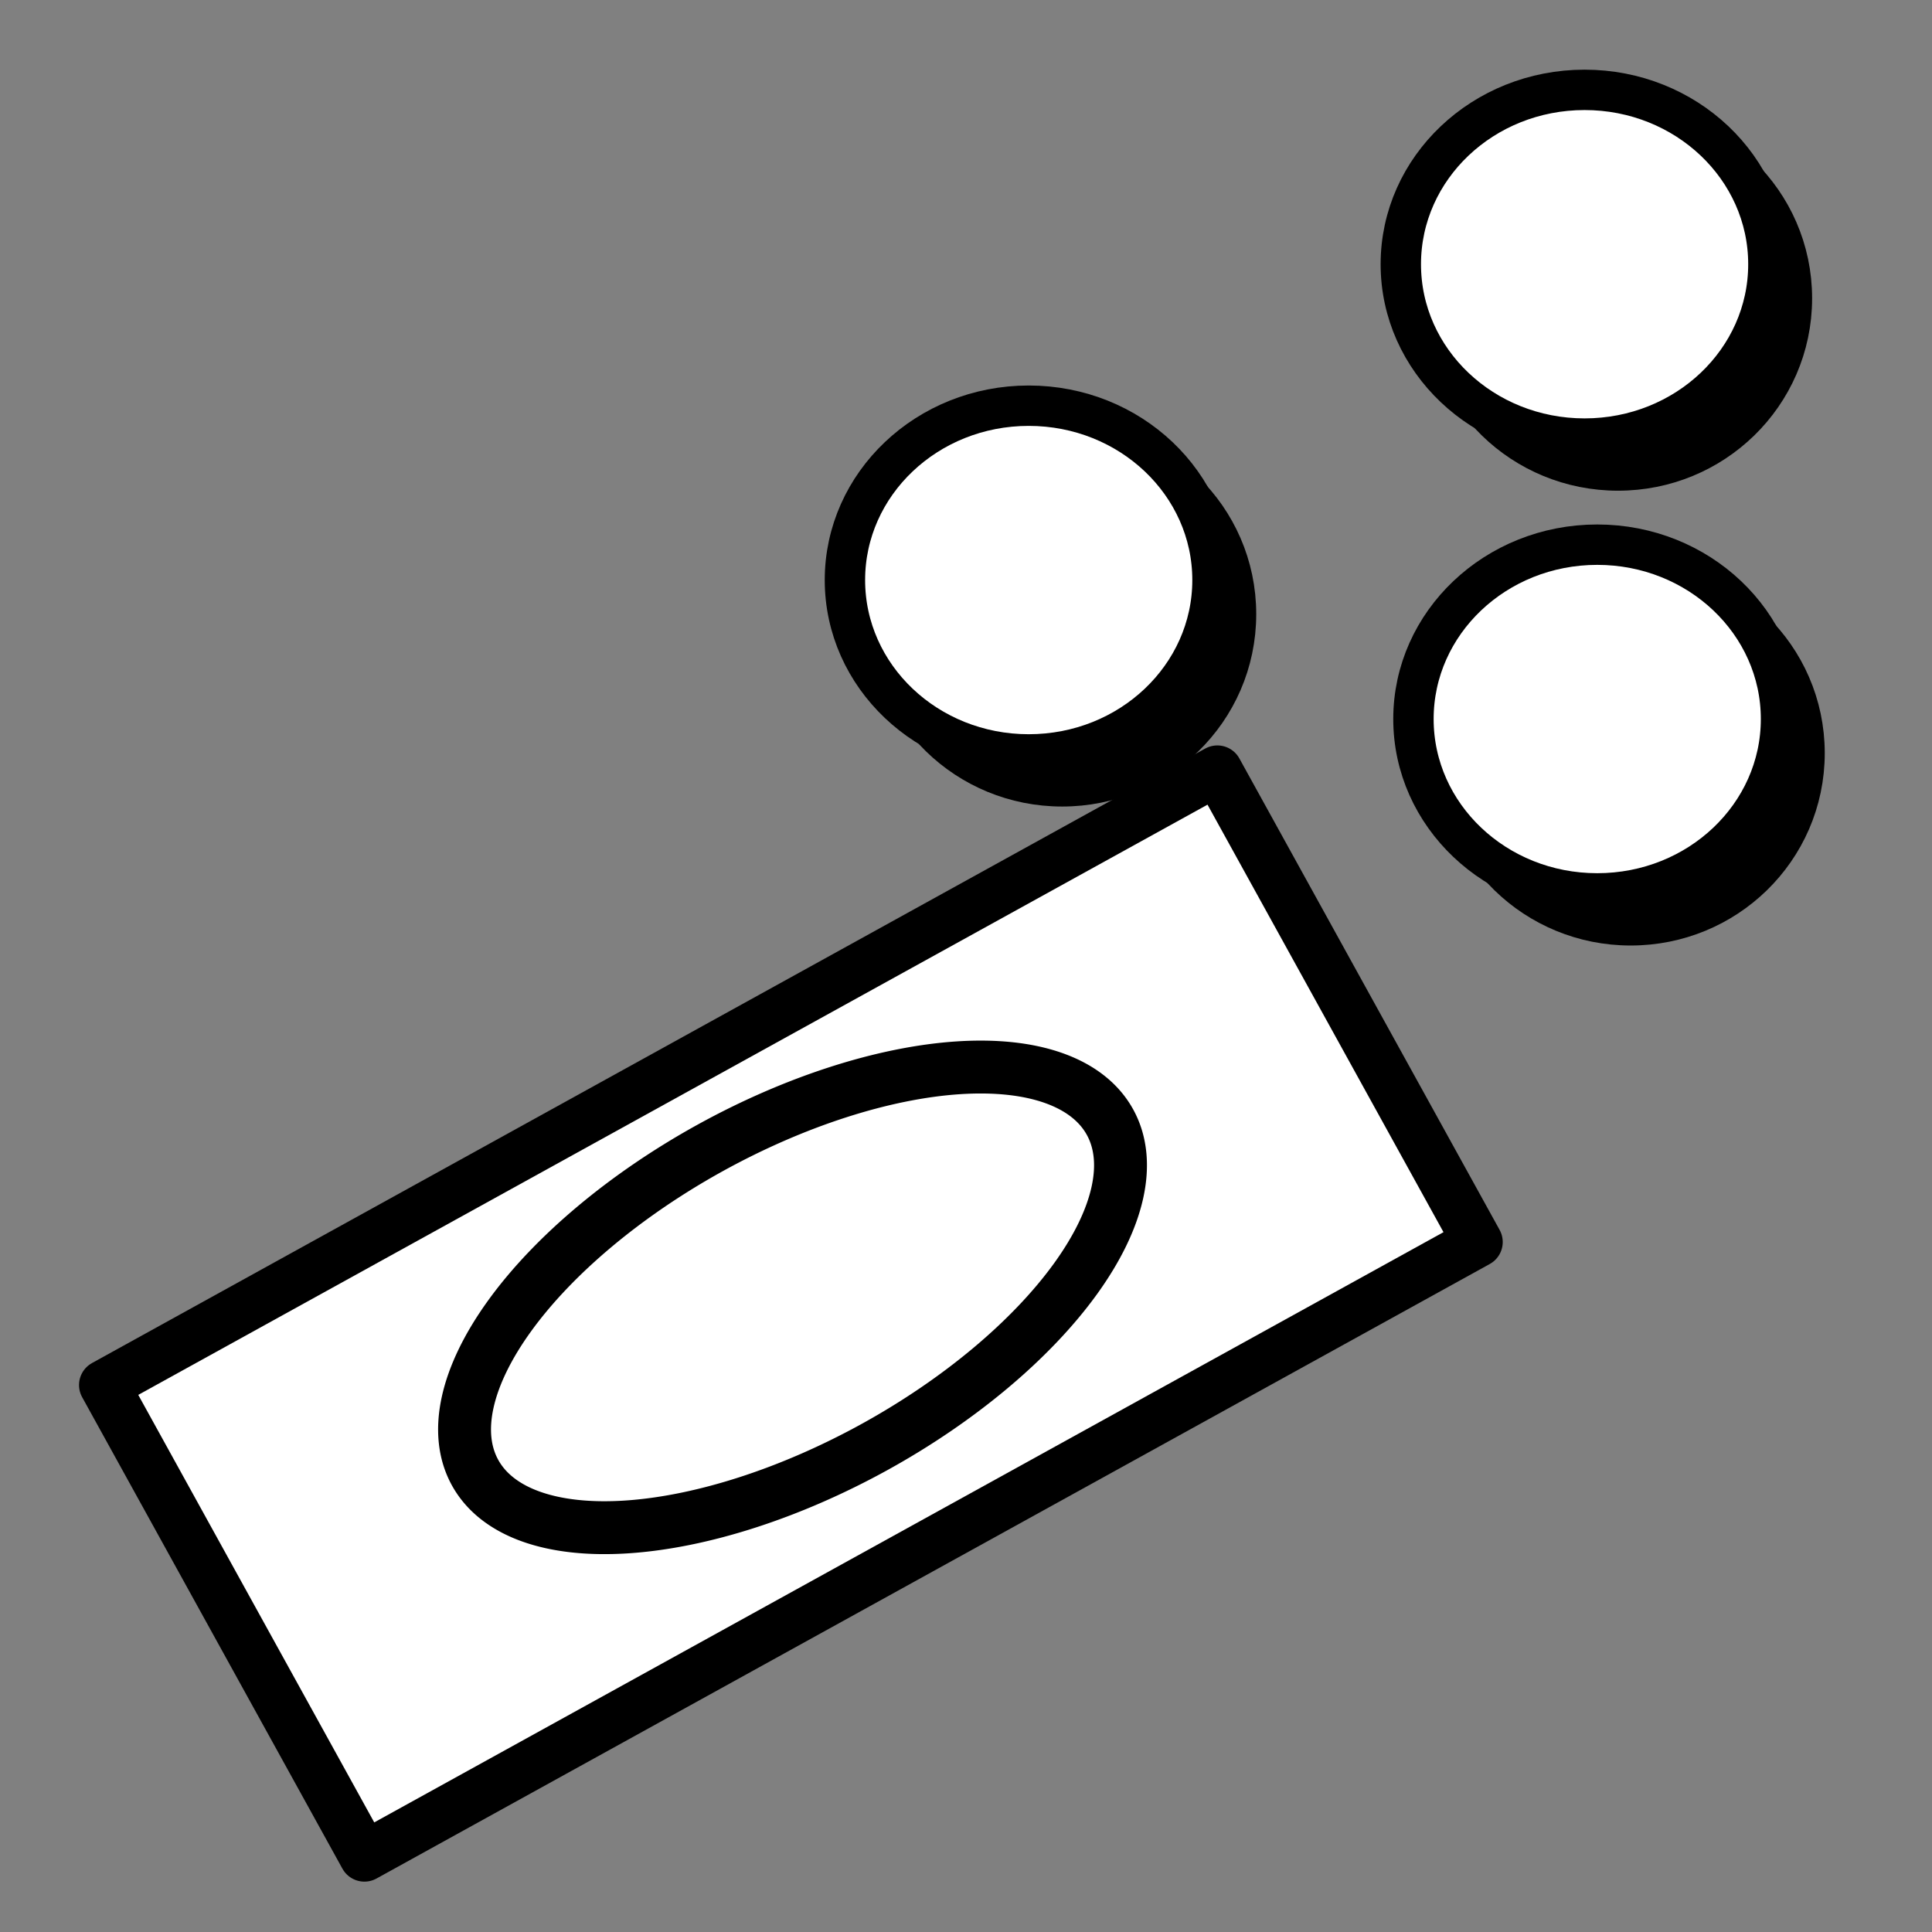
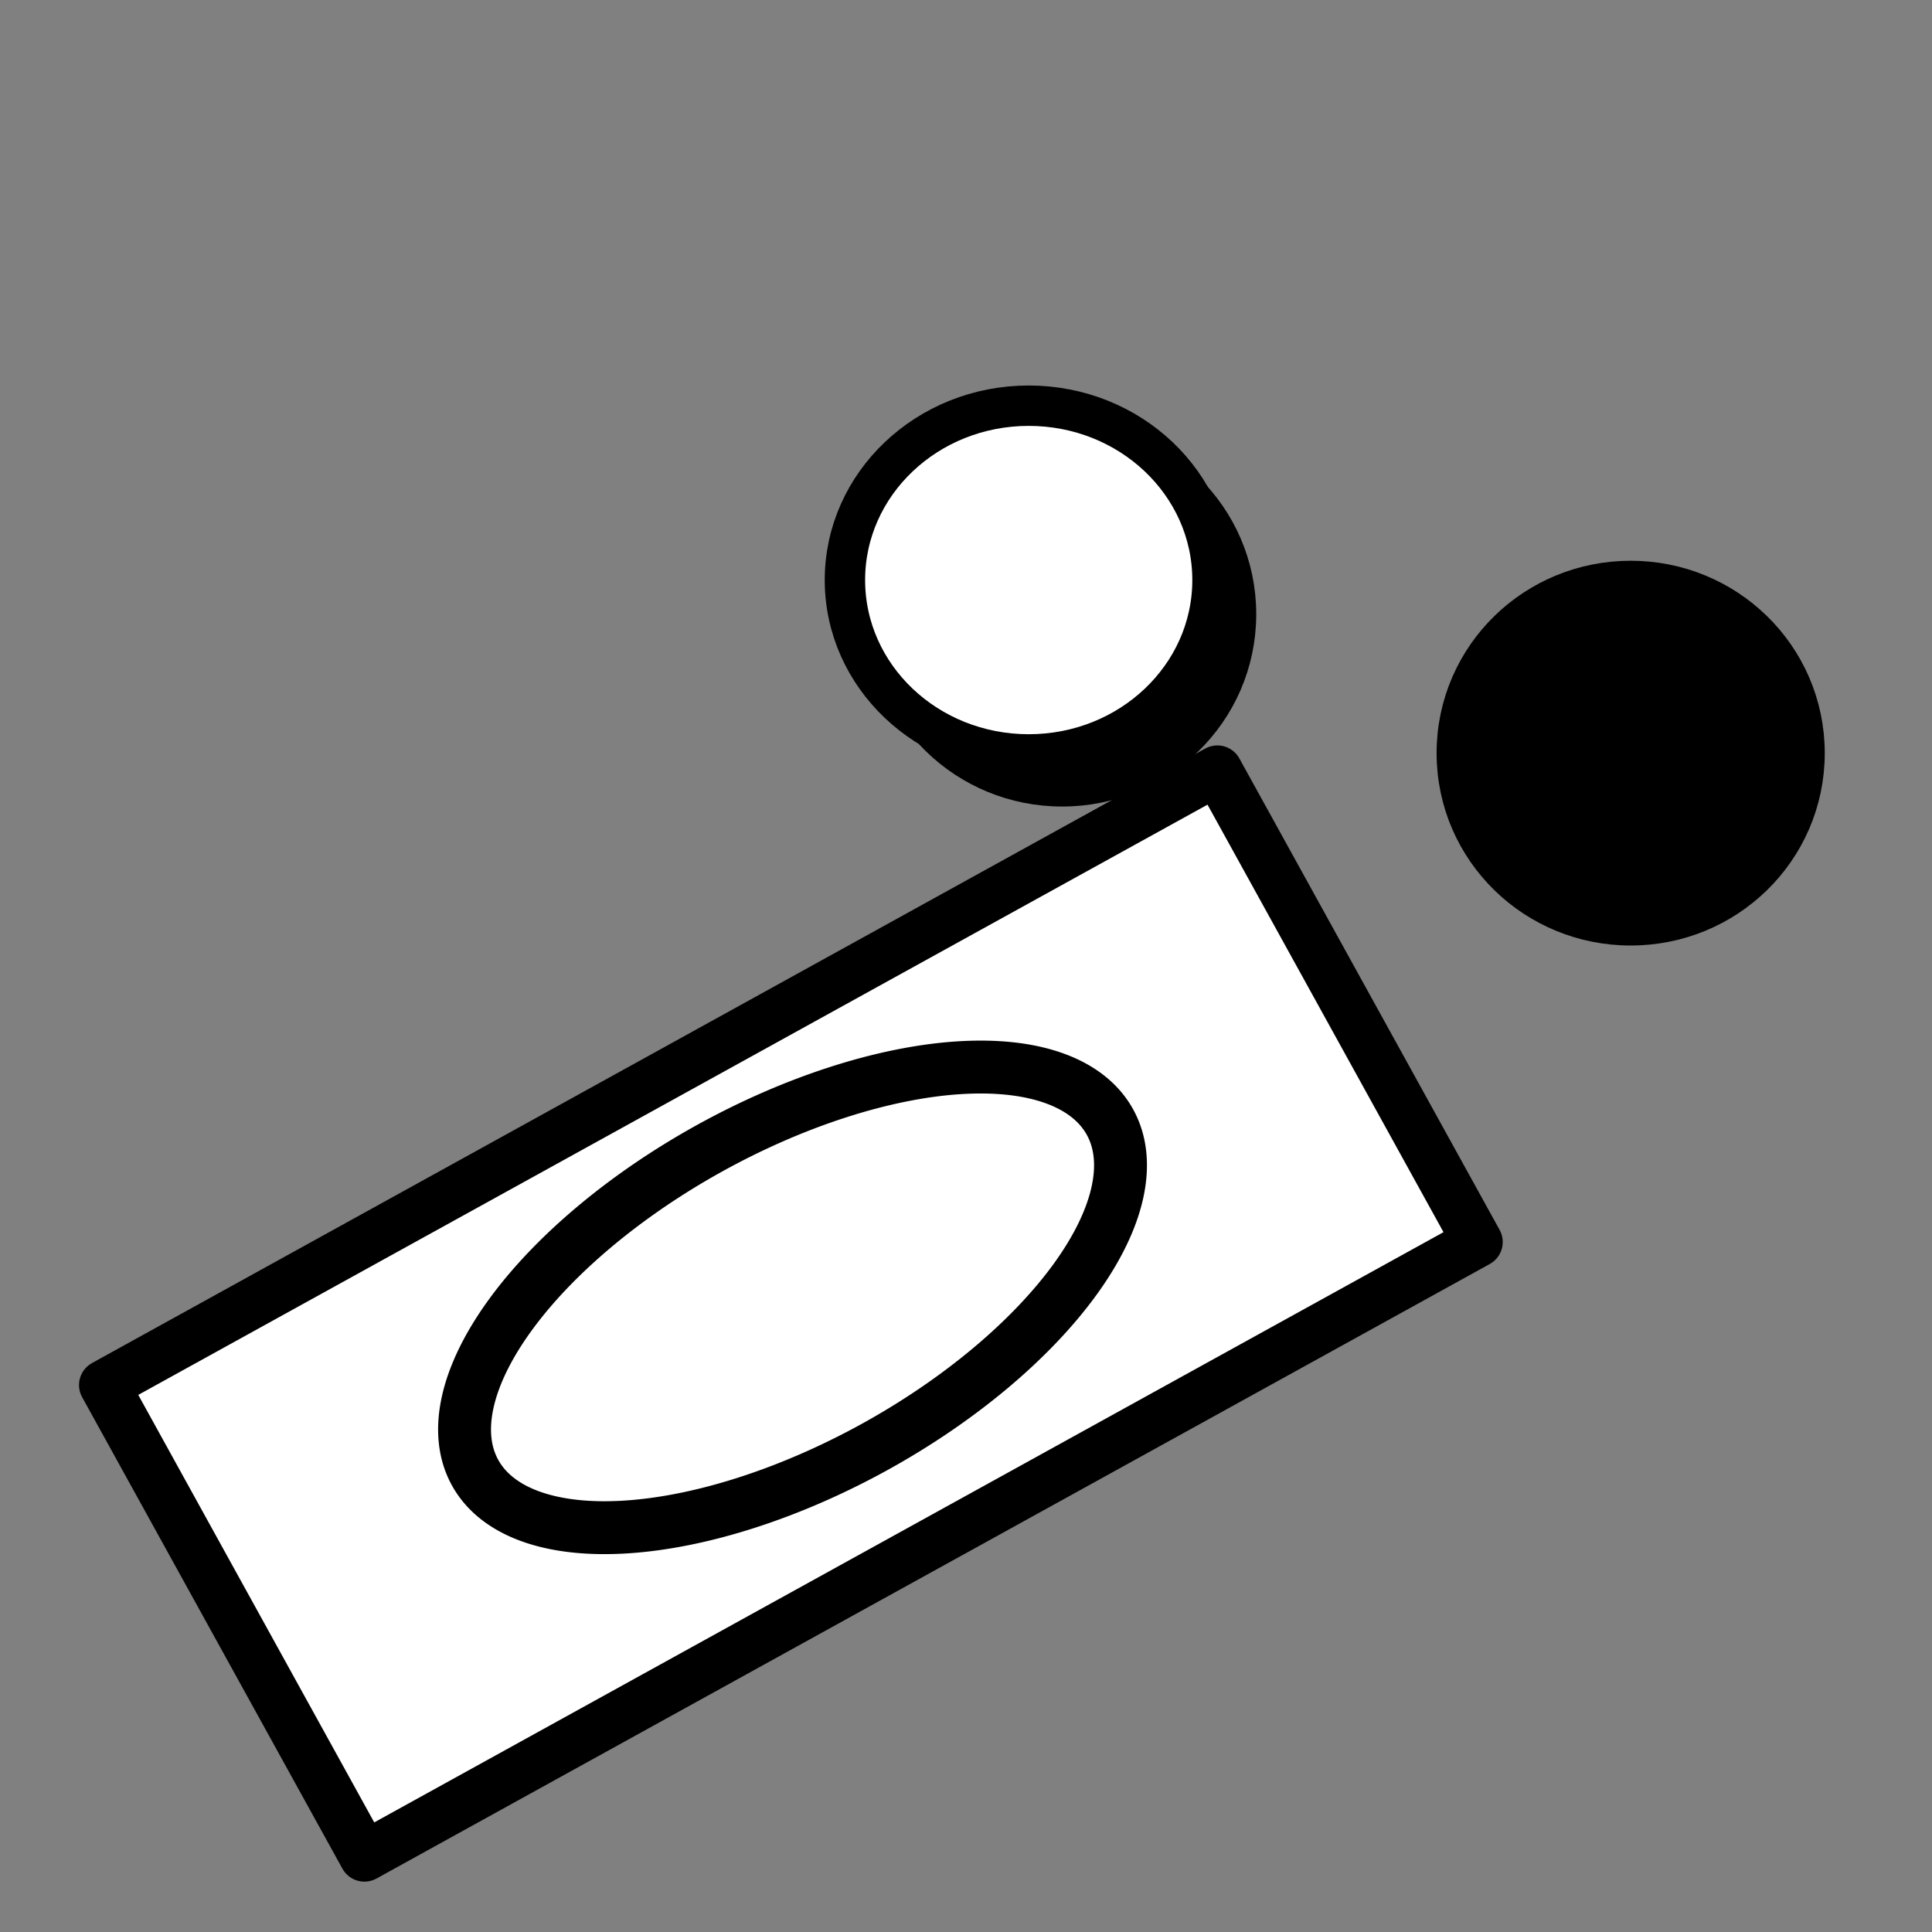
<svg xmlns="http://www.w3.org/2000/svg" xmlns:ns1="http://www.inkscape.org/namespaces/inkscape" xmlns:ns2="http://sodipodi.sourceforge.net/DTD/sodipodi-0.dtd" xmlns:xlink="http://www.w3.org/1999/xlink" width="170" height="170" id="svg2" version="1.1" ns1:version="0.48.3.1 r9886" ns2:docname="lineart smileys.svg" ns1:export-filename="/home/wolf/Dokumente/usflaechen.info/Konversion_128px.png" ns1:export-xdpi="24" ns1:export-ydpi="24">
  <rect width="100%" height="100%" fill="#808080" stroke="none" />
  <title id="title4277">Cash</title>
  <defs id="defs4">
    <linearGradient id="linearGradient3794">
      <stop style="stop-color:#b3b3b3;stop-opacity:1;" offset="0" id="stop3796" />
      <stop style="stop-color:#e5e5e5;stop-opacity:1;" offset="1" id="stop3798" />
    </linearGradient>
    <linearGradient id="linearGradient3786">
      <stop style="stop-color:#cccccc;stop-opacity:1;" offset="0" id="stop3788" />
      <stop style="stop-color:#ffffff;stop-opacity:1;" offset="1" id="stop3790" />
    </linearGradient>
    <linearGradient id="linearGradient3786-0">
      <stop style="stop-color:#cccccc;stop-opacity:1;" offset="0" id="stop3788-7" />
      <stop style="stop-color:#ffffff;stop-opacity:1;" offset="1" id="stop3790-1" />
    </linearGradient>
    <linearGradient id="linearGradient3794-2">
      <stop style="stop-color:#b3b3b3;stop-opacity:1;" offset="0" id="stop3796-8" />
      <stop style="stop-color:#e5e5e5;stop-opacity:1;" offset="1" id="stop3798-0" />
    </linearGradient>
    <rect height="50" width="1235" id="stripe" x="0" y="0" style="fill:#b22234" />
    <g id="u">
      <use id="use3906" y="-0.216" xlink:href="#x4" x="0" width="744.094" height="1052.362" />
      <use id="use3908" xlink:href="#x4" x="0" y="0" width="744.094" height="1052.362" />
      <use id="use3910" y="0.216" xlink:href="#s6" x="0" width="744.094" height="1052.362" />
    </g>
    <g id="x4">
      <use id="use3897" xlink:href="#s6" x="0" y="0" width="744.094" height="1052.362" />
      <use id="use3899" y="0.054" xlink:href="#s5" x="0" width="744.094" height="1052.362" />
      <use id="use3901" y="0.108" xlink:href="#s6" x="0" width="744.094" height="1052.362" />
      <use id="use3903" y="0.162" xlink:href="#s5" x="0" width="744.094" height="1052.362" />
    </g>
    <g id="s6">
      <use id="use3892" x="-0.063" xlink:href="#s5" y="0" width="744.094" height="1052.362" />
      <use id="use3894" x="0.315" xlink:href="#star" y="0" width="744.094" height="1052.362" />
    </g>
    <g id="s5">
      <use id="use3881" x="-0.252" xlink:href="#star" y="0" width="744.094" height="1052.362" />
      <use id="use3883" x="-0.126" xlink:href="#star" y="0" width="744.094" height="1052.362" />
      <use id="use3885" xlink:href="#star" x="0" y="0" width="744.094" height="1052.362" />
      <use id="use3887" x="0.126" xlink:href="#star" y="0" width="744.094" height="1052.362" />
      <use id="use3889" x="0.252" xlink:href="#star" y="0" width="744.094" height="1052.362" />
    </g>
    <g id="star">
      <use id="use3870" transform="matrix(-0.809,-0.588,0.588,-0.809,0,0)" xlink:href="#pt" x="0" y="0" width="744.094" height="1052.362" />
      <use id="use3872" transform="matrix(0.309,-0.951,0.951,0.309,0,0)" xlink:href="#pt" x="0" y="0" width="744.094" height="1052.362" />
      <use id="use3874" xlink:href="#pt" x="0" y="0" width="744.094" height="1052.362" />
      <use id="use3876" transform="matrix(0.309,0.951,-0.951,0.309,0,0)" xlink:href="#pt" x="0" y="0" width="744.094" height="1052.362" />
      <use id="use3878" transform="matrix(-0.809,0.588,-0.588,-0.809,0,0)" xlink:href="#pt" x="0" y="0" width="744.094" height="1052.362" />
    </g>
-     <polygon transform="scale(0.062,0.062)" points="-0.162,0 0,-0.5 0.162,0 " id="pt" style="fill:#ffffff" />
    <linearGradient id="linearGradient6139">
      <stop id="stop6141" offset="0" style="stop-color:#2a7fff;stop-opacity:1;" />
      <stop id="stop6143" offset="1" style="stop-color:#2a7fff;stop-opacity:0;" />
    </linearGradient>
    <linearGradient y2="61.618" x2="26.5" y1="51.3" x1="26.5" gradientTransform="matrix(-7.229,-5.808,-4.077,5.075,718.564,349.712)" gradientUnits="userSpaceOnUse" id="linearGradient5337" xlink:href="#linearGradient2316" ns1:collect="always" />
    <linearGradient y2="61.618" x2="26.5" y1="51.3" x1="26.5" gradientTransform="matrix(-7.229,-5.808,-4.077,5.075,718.564,349.712)" gradientUnits="userSpaceOnUse" id="linearGradient5335" xlink:href="#linearGradient2308" ns1:collect="always" />
    <linearGradient y2="14.088" x2="2.705" y1="12.175" x1="16.902" gradientTransform="matrix(4.778,-5.948,8.472,6.806,164.187,356.128)" gradientUnits="userSpaceOnUse" id="linearGradient5332" xlink:href="#linearGradient2187" ns1:collect="always" />
    <radialGradient r="168.075" fy="28.498" fx="456.521" cy="28.498" cx="456.521" gradientTransform="matrix(3.235,0.329,-0.04,0.395,-1057.371,94.409)" gradientUnits="userSpaceOnUse" id="radialGradient5329" xlink:href="#linearGradient2326" ns1:collect="always" />
    <radialGradient r="168.075" fy="28.498" fx="456.521" cy="28.498" cx="456.521" gradientTransform="matrix(3.235,0.329,-0.04,0.395,-1016.175,204.96)" gradientUnits="userSpaceOnUse" id="radialGradient5326" xlink:href="#linearGradient2326" ns1:collect="always" />
    <linearGradient y2="14.088" x2="2.705" y1="12.175" x1="16.902" gradientTransform="matrix(4.778,-5.948,8.472,6.806,205.384,466.679)" gradientUnits="userSpaceOnUse" id="linearGradient5324" xlink:href="#linearGradient2187" ns1:collect="always" />
    <linearGradient y2="61.618" x2="26.5" y1="51.3" x1="26.5" gradientTransform="matrix(-7.229,-5.808,-4.077,5.075,759.761,460.263)" gradientUnits="userSpaceOnUse" id="linearGradient5322" xlink:href="#linearGradient2316" ns1:collect="always" />
    <linearGradient y2="61.618" x2="26.5" y1="51.3" x1="26.5" gradientTransform="matrix(-7.229,-5.808,-4.077,5.075,759.761,460.263)" gradientUnits="userSpaceOnUse" id="linearGradient5320" xlink:href="#linearGradient2308" ns1:collect="always" />
    <radialGradient ns1:collect="always" xlink:href="#linearGradient2326" id="radialGradient4486" gradientUnits="userSpaceOnUse" gradientTransform="matrix(3.235,0.329,-0.04,0.395,-1016.175,204.96)" cx="456.521" cy="28.498" fx="456.521" fy="28.498" r="168.075" />
    <linearGradient ns1:collect="always" id="linearGradient2326">
      <stop style="stop-color:#ffffff;stop-opacity:1;" offset="0" id="stop2328" />
      <stop style="stop-color:#ffffff;stop-opacity:0;" offset="1" id="stop2330" />
    </linearGradient>
    <radialGradient r="168.075" fy="28.498" fx="456.521" cy="28.498" cx="456.521" gradientTransform="matrix(3.235,0.329,-0.04,0.395,-1016.175,204.96)" gradientUnits="userSpaceOnUse" id="radialGradient5202" xlink:href="#linearGradient2326" ns1:collect="always" />
    <linearGradient id="linearGradient2187" ns1:collect="always">
      <stop id="stop2189" offset="0" style="stop-color:#ffffff;stop-opacity:1;" />
      <stop id="stop2191" offset="1" style="stop-color:#ffffff;stop-opacity:0;" />
    </linearGradient>
    <linearGradient y2="14.088" x2="2.705" y1="12.175" x1="16.902" gradientTransform="matrix(4.778,-5.948,8.472,6.806,205.384,466.679)" gradientUnits="userSpaceOnUse" id="linearGradient5200" xlink:href="#linearGradient2187" ns1:collect="always" />
    <linearGradient id="linearGradient2316">
      <stop style="stop-color:#41a9ff;stop-opacity:1;" offset="0" id="stop2318" />
      <stop style="stop-color:#41a9ff;stop-opacity:0;" offset="1" id="stop2320" />
    </linearGradient>
    <linearGradient y2="61.618" x2="26.5" y1="51.3" x1="26.5" gradientTransform="matrix(-7.229,-5.808,-4.077,5.075,759.761,460.263)" gradientUnits="userSpaceOnUse" id="linearGradient5198" xlink:href="#linearGradient2316" ns1:collect="always" />
    <linearGradient id="linearGradient2308">
      <stop style="stop-color:#41a9ff;stop-opacity:1;" offset="0" id="stop2310" />
      <stop style="stop-color:#41a9ff;stop-opacity:0;" offset="1" id="stop2312" />
    </linearGradient>
    <linearGradient y2="61.618" x2="26.5" y1="51.3" x1="26.5" gradientTransform="matrix(-7.229,-5.808,-4.077,5.075,759.761,460.263)" gradientUnits="userSpaceOnUse" id="linearGradient5196" xlink:href="#linearGradient2308" ns1:collect="always" />
    <ns1:perspective id="perspective10" ns1:persp3d-origin="372.04724 : 350.78739 : 1" ns1:vp_z="744.09448 : 526.18109 : 1" ns1:vp_y="0 : 1000 : 0" ns1:vp_x="0 : 526.18109 : 1" ns2:type="inkscape:persp3d" />
  </defs>
  <ns2:namedview id="base" pagecolor="#ffffff" bordercolor="#666666" borderopacity="1.0" ns1:pageopacity="0.0" ns1:pageshadow="2" ns1:zoom="0.98994949" ns1:cx="52.524489" ns1:cy="-23.514607" ns1:document-units="px" ns1:current-layer="layer1" showgrid="false" ns1:object-nodes="true" ns1:snap-global="false" width="49px" ns1:window-width="1855" ns1:window-height="1056" ns1:window-x="65" ns1:window-y="24" ns1:window-maximized="1" fit-margin-top="0" fit-margin-left="0" fit-margin-right="0" fit-margin-bottom="0">
    <ns1:grid type="xygrid" id="grid3804" empspacing="5" visible="true" enabled="true" snapvisiblegridlinesonly="true" originx="-21.029px" originy="-345.545px" />
  </ns2:namedview>
  <g ns1:label="Ebene 1" ns1:groupmode="layer" id="layer1" transform="translate(-21.029,-536.817)">
-     <path style="fill:none;stroke:#000000;stroke-width:0;stroke-linecap:butt;stroke-linejoin:miter;stroke-miterlimit:4;stroke-opacity:1;stroke-dasharray:none" d="m -3733.524,1739.266 c 356.286,-719.518 1143.678,-594.883 1503.107,-307.086" id="path4079" ns1:connector-curvature="0" ns2:nodetypes="cc" />
    <rect style="fill:#ffffff;fill-opacity:1;fill-rule:nonzero;stroke:#000000;stroke-width:4.422;stroke-linecap:round;stroke-linejoin:round;stroke-miterlimit:4;stroke-opacity:1;stroke-dasharray:none" id="rect4551" width="111.948" height="47.413" x="-292.046" y="591.578" transform="matrix(0.875,-0.483,0.483,0.875,0,0)" />
    <path ns2:type="arc" style="fill:#ffffff;fill-opacity:1;fill-rule:nonzero;stroke:#000000;stroke-width:2.303;stroke-linecap:round;stroke-linejoin:round;stroke-miterlimit:4;stroke-opacity:1;stroke-dasharray:none" id="path4553" ns2:cx="608.02863" ns2:cy="1189.4327" ns2:rx="15.78893" ns2:ry="7.4300847" d="m 623.818,1189.433 a 15.789,7.43 0 1 1 -31.578,0 15.789,7.43 0 1 1 31.578,0 z" transform="matrix(1.769,-0.977,0.977,1.769,-2146.914,-859.088)" />
    <g transform="matrix(5.078,0,0,5.078,-3001.91,-5519.938)" id="g4727-2">
      <path transform="matrix(0.377,0,0,0.458,406.64,658.309)" d="m 557.566,1190.125 c 0,3.688 -3.724,6.677 -8.319,6.677 -4.594,0 -8.319,-2.989 -8.319,-6.677 0,-3.688 3.724,-6.677 8.319,-6.677 4.594,0 8.319,2.989 8.319,6.677 z" ns2:ry="6.6767845" ns2:rx="8.3186169" ns2:cy="1190.1249" ns2:cx="549.24762" id="path4607-09-8-0" style="fill:#000000;fill-opacity:1;fill-rule:nonzero;stroke:#000000;stroke-width:1.203;stroke-linecap:round;stroke-linejoin:round;stroke-miterlimit:4;stroke-opacity:1;stroke-dasharray:none" ns2:type="arc" />
      <path transform="matrix(0.373,0,0,0.373,408.829,759.981)" d="m 556.253,1187.17 c 0,4.473 -3.822,8.1 -8.538,8.1 -4.715,0 -8.538,-3.626 -8.538,-8.1 0,-4.473 3.822,-8.1 8.538,-8.1 4.715,0 8.538,3.626 8.538,8.1 z" ns2:ry="8.0997057" ns2:rx="8.537528" ns2:cy="1187.1696" ns2:cx="547.71527" id="path4609-3-9-6" style="fill:#ffffff;fill-opacity:1;fill-rule:nonzero;stroke:#000000;stroke-width:1.876;stroke-linecap:round;stroke-linejoin:round;stroke-miterlimit:4;stroke-opacity:1;stroke-dasharray:none" ns2:type="arc" />
    </g>
    <g transform="matrix(5.078,0,0,5.078,-2951.885,-5507.709)" id="g4727-2-8">
      <path transform="matrix(0.377,0,0,0.458,406.64,658.309)" d="m 557.566,1190.125 c 0,3.688 -3.724,6.677 -8.319,6.677 -4.594,0 -8.319,-2.989 -8.319,-6.677 0,-3.688 3.724,-6.677 8.319,-6.677 4.594,0 8.319,2.989 8.319,6.677 z" ns2:ry="6.6767845" ns2:rx="8.3186169" ns2:cy="1190.1249" ns2:cx="549.24762" id="path4607-09-8-0-9" style="fill:#000000;fill-opacity:1;fill-rule:nonzero;stroke:#000000;stroke-width:1.203;stroke-linecap:round;stroke-linejoin:round;stroke-miterlimit:4;stroke-opacity:1;stroke-dasharray:none" ns2:type="arc" />
-       <path transform="matrix(0.373,0,0,0.373,408.829,759.981)" d="m 556.253,1187.17 c 0,4.473 -3.822,8.1 -8.538,8.1 -4.715,0 -8.538,-3.626 -8.538,-8.1 0,-4.473 3.822,-8.1 8.538,-8.1 4.715,0 8.538,3.626 8.538,8.1 z" ns2:ry="8.0997057" ns2:rx="8.537528" ns2:cy="1187.1696" ns2:cx="547.71527" id="path4609-3-9-6-0" style="fill:#ffffff;fill-opacity:1;fill-rule:nonzero;stroke:#000000;stroke-width:1.876;stroke-linecap:round;stroke-linejoin:round;stroke-miterlimit:4;stroke-opacity:1;stroke-dasharray:none" ns2:type="arc" />
+       <path transform="matrix(0.373,0,0,0.373,408.829,759.981)" d="m 556.253,1187.17 z" ns2:ry="8.0997057" ns2:rx="8.537528" ns2:cy="1187.1696" ns2:cx="547.71527" id="path4609-3-9-6-0" style="fill:#ffffff;fill-opacity:1;fill-rule:nonzero;stroke:#000000;stroke-width:1.876;stroke-linecap:round;stroke-linejoin:round;stroke-miterlimit:4;stroke-opacity:1;stroke-dasharray:none" ns2:type="arc" />
    </g>
    <g transform="matrix(5.078,0,0,5.078,-2952.997,-5547.729)" id="g4727-2-7">
-       <path transform="matrix(0.377,0,0,0.458,406.64,658.309)" d="m 557.566,1190.125 c 0,3.688 -3.724,6.677 -8.319,6.677 -4.594,0 -8.319,-2.989 -8.319,-6.677 0,-3.688 3.724,-6.677 8.319,-6.677 4.594,0 8.319,2.989 8.319,6.677 z" ns2:ry="6.6767845" ns2:rx="8.3186169" ns2:cy="1190.1249" ns2:cx="549.24762" id="path4607-09-8-0-94" style="fill:#000000;fill-opacity:1;fill-rule:nonzero;stroke:#000000;stroke-width:1.203;stroke-linecap:round;stroke-linejoin:round;stroke-miterlimit:4;stroke-opacity:1;stroke-dasharray:none" ns2:type="arc" />
-       <path transform="matrix(0.373,0,0,0.373,408.829,759.981)" d="m 556.253,1187.17 c 0,4.473 -3.822,8.1 -8.538,8.1 -4.715,0 -8.538,-3.626 -8.538,-8.1 0,-4.473 3.822,-8.1 8.538,-8.1 4.715,0 8.538,3.626 8.538,8.1 z" ns2:ry="8.0997057" ns2:rx="8.537528" ns2:cy="1187.1696" ns2:cx="547.71527" id="path4609-3-9-6-6" style="fill:#ffffff;fill-opacity:1;fill-rule:nonzero;stroke:#000000;stroke-width:1.876;stroke-linecap:round;stroke-linejoin:round;stroke-miterlimit:4;stroke-opacity:1;stroke-dasharray:none" ns2:type="arc" />
-     </g>
+       </g>
  </g>
</svg>